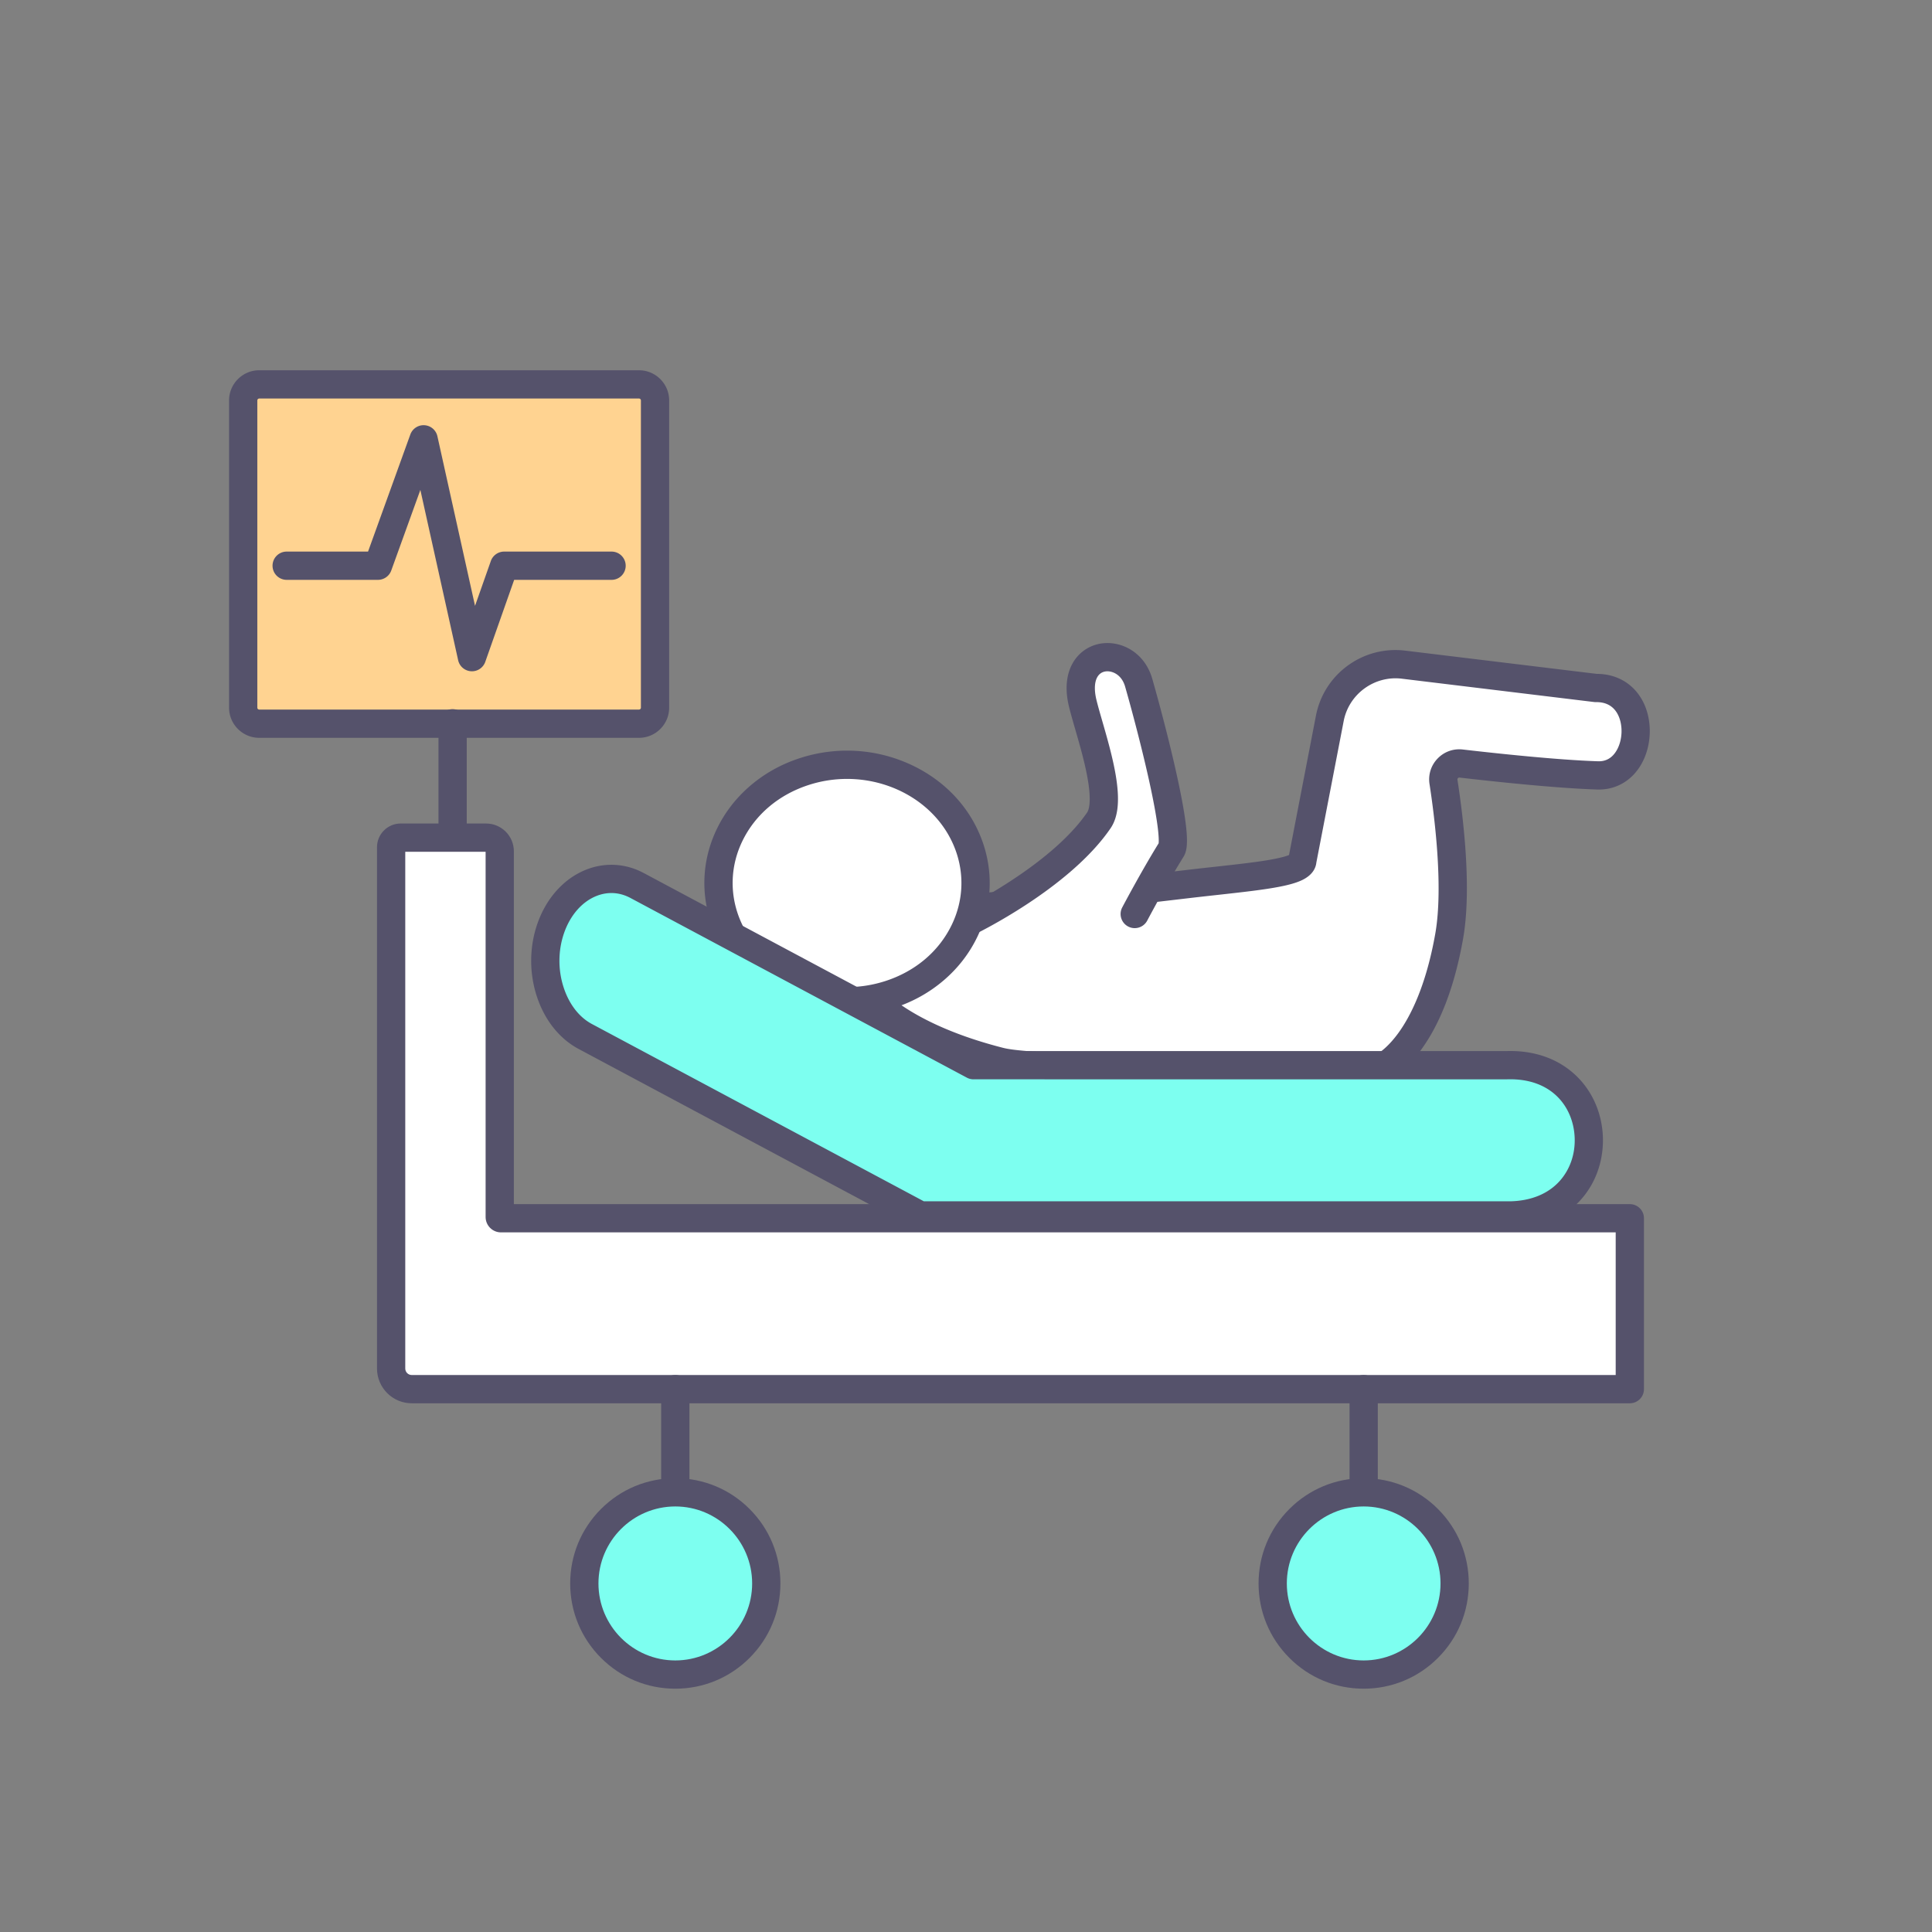
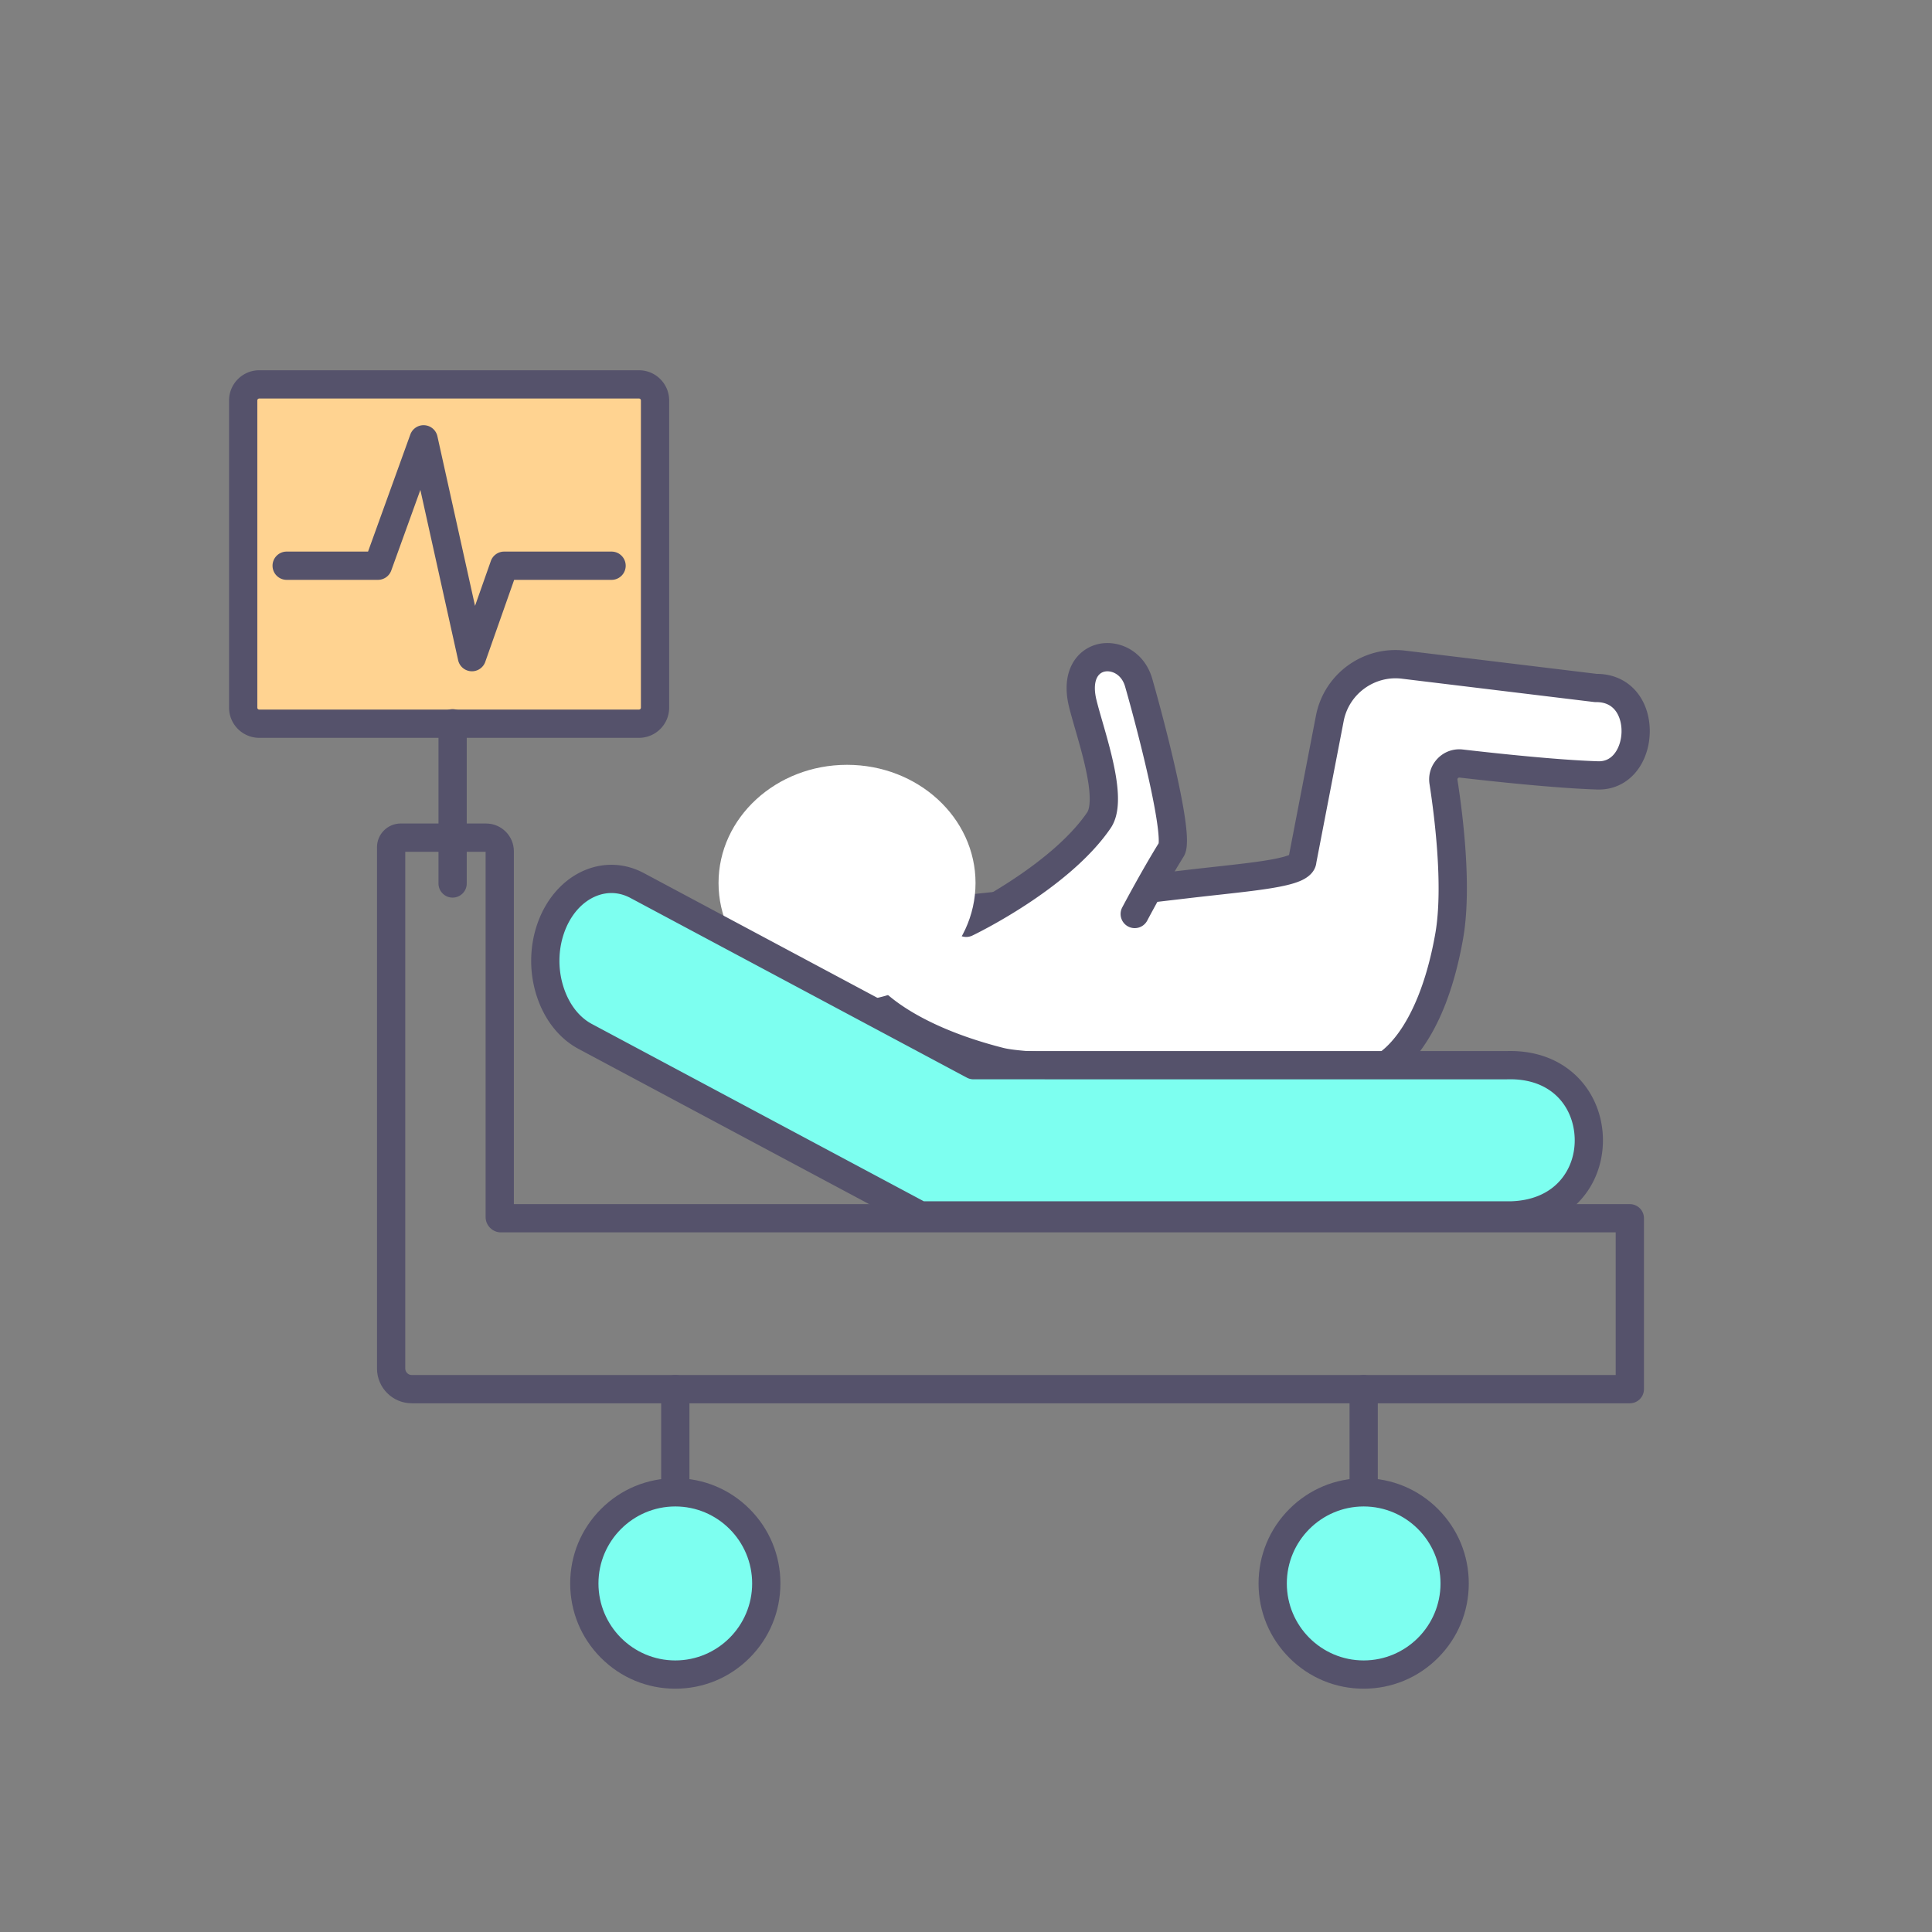
<svg xmlns="http://www.w3.org/2000/svg" viewBox="0 0 4000 4000">
  <rect x="0" y="0" width="4000" height="4000" fill="#808080" stroke="none" />
  <path fill="#ffd391" d="M1322.93 1498.353H536.765c-18.371 0-33.264-14.893-33.264-33.264V829.102c0-18.371 14.893-33.264 33.264-33.264h786.165c18.371 0 33.264 14.893 33.264 33.264v635.987c0 18.372-14.893 33.264-33.264 33.264z" />
  <path fill="#55526b" d="M1322.93 1527.607H536.765c-34.473 0-62.519-28.045-62.519-62.518V829.103c0-34.473 28.045-62.519 62.519-62.519h786.165c34.473 0 62.519 28.046 62.519 62.519v635.987c-.001 34.472-28.046 62.517-62.519 62.517zM536.765 825.093a4.015 4.015 0 0 0-4.01 4.01v635.987a4.014 4.014 0 0 0 4.01 4.009h786.165a4.014 4.014 0 0 0 4.01-4.009V829.103a4.015 4.015 0 0 0-4.01-4.01H536.765z" />
  <path fill="#55526b" d="M977.11 1389.815a29.255 29.255 0 0 1-28.572-22.918l-78.227-352.575-60.263 166.872a29.254 29.254 0 0 1-27.515 19.318H593.528c-16.157 0-29.254-13.098-29.254-29.254s13.098-29.254 29.254-29.254h168.467l87.527-242.366c4.421-12.243 16.406-20.087 29.389-19.258a29.254 29.254 0 0 1 26.686 22.858l77.906 351.129 32.713-92.831a29.254 29.254 0 0 1 27.591-19.532h222.36c16.157 0 29.254 13.098 29.254 29.254s-13.098 29.254-29.254 29.254h-201.651l-59.826 169.772c-4.142 11.755-15.243 19.531-27.58 19.531z" />
  <path fill="#fff" d="M937.09 1497.457v331.709-331.709z" />
  <path fill="#55526b" d="M937.09 1858.42c-16.157 0-29.254-13.098-29.254-29.254v-331.709c0-16.157 13.098-29.254 29.254-29.254s29.254 13.098 29.254 29.254v331.709c.001 16.157-13.097 29.254-29.254 29.254z" />
-   <path fill="#fff" d="M852.47 2876.086c-23.57 0-42.677-19.137-42.677-42.745V1754.02c0-10.925 8.843-19.782 19.751-19.782h176.84c15.62 0 28.282 12.682 28.282 28.326v757.146a2.54 2.54 0 0 0 2.537 2.541h2337.173v353.835H852.47z" />
  <path fill="#55526b" d="M3374.375 2905.341H852.47c-39.663 0-71.932-32.299-71.932-71.999V1754.02c0-27.039 21.983-49.037 49.005-49.037h176.839c31.726 0 57.537 25.831 57.537 57.581v730.432h2310.455c16.156 0 29.254 13.098 29.254 29.255v353.835c.001 16.157-13.097 29.255-29.253 29.255zM839.047 1763.492v1069.85c0 7.438 6.021 13.489 13.423 13.489h2492.65v-295.325H1037.203c-17.53 0-31.792-14.264-31.792-31.796v-756.218H839.047z" />
  <path fill="#fff" d="M1778.728 2037.631s54.601 100.052 291.37 160.294c101.633 25.859 789.723 12.964 789.723 12.964s99.444-41.025 140.498-272.228c17.835-100.438-.51-247.547-11.742-319.793-3.375-21.707 14.846-40.554 36.668-38.025 67.473 7.819 197.565 21.866 282.619 24.538 100.321 3.151 110.665-182.385-3.95-180.962l-398.052-48.305c-72.185-8.76-138.849 39.808-152.637 111.204l-56.85 294.375c-.767 26.694-110.015 33.646-239.11 48.878-73.642 8.689-382.306 44.88-483.809 54.045-101.505 9.165-486.098-7.279-194.728 153.015z" />
  <path fill="#55526b" d="M2503.82 2243.359h-.749c-107.553-.005-197.587-1.101-267.603-3.258-90.531-2.789-146.984-7.311-172.584-13.825-101.966-25.944-184.346-62.184-244.85-107.713-33.948-25.546-51.887-47.5-59.864-58.883-39.469-22.104-67.776-41.705-86.407-59.819-23.817-23.157-33.233-46.1-27.986-68.192 14.107-59.4 119.28-67.8 266.321-73.183 24.751-.906 46.127-1.688 60.725-3.006 106.372-9.605 444.775-49.451 483.012-53.963 20.902-2.467 41.125-4.699 60.683-6.858 42.421-4.683 79.056-8.727 108.226-13.51 27.909-4.576 40.548-8.604 46.051-10.929l55.706-288.45c8.077-41.826 31.486-78.674 65.916-103.758s76.68-36.072 118.969-30.94l396.235 48.084c20.686.059 39.427 4.892 55.735 14.377 15.622 9.086 28.307 21.986 37.702 38.341 22.96 39.97 22.051 96.129-2.212 136.568-19.835 33.06-52.636 51.335-89.9 50.178-85.65-2.691-215.368-16.642-285.068-24.718-1.333-.153-2.465.244-3.37 1.185-1.32 1.373-1.097 2.814-1.023 3.287 12.227 78.646 29.996 226.019 11.639 329.401-17.853 100.541-48.545 179.771-91.224 235.49-33.805 44.133-63.632 57.31-66.921 58.667a29.243 29.243 0 0 1-10.609 2.206c-1.722.033-173.949 3.22-356.55 3.221zm-699.506-219.923c1.285 2.094 15.141 23.804 53.131 51.51 37.168 27.105 105.483 65.525 219.867 94.628 79.256 20.167 579.25 15.745 774.854 12.197 7.348-4.612 23.896-16.842 42.85-42.856 24.148-33.146 57.022-95.682 76.5-205.368 17.506-98.583-2.452-249.762-11.846-310.185-3.02-19.425 3.057-38.682 16.671-52.835 13.641-14.181 32.694-21.011 52.271-18.744 68.788 7.971 196.658 21.734 280.171 24.358 16.161.499 28.908-6.827 37.892-21.8 13.417-22.362 14.126-55.604 1.649-77.324-9.043-15.742-23.886-23.587-44.047-23.346a29.187 29.187 0 0 1-3.888-.211l-398.053-48.305c-56.671-6.883-109.562 31.647-120.389 87.709l-56.536 292.75c-1.215 11.599-7.861 26.473-30.713 37.068-10.729 4.975-24.817 9.088-44.336 12.948-33.179 6.56-77.78 11.484-129.425 17.185-19.45 2.147-39.562 4.368-60.247 6.809-38.317 4.521-377.459 44.454-484.606 54.128-16.156 1.459-38.256 2.268-63.847 3.205-41.681 1.525-93.555 3.424-136.864 9.018-50.776 6.558-68.064 15.516-73.384 19.363 3.913 6.962 20.681 28.066 90.839 66.663 5.067 2.785 8.83 6.324 11.486 11.435zm.093.18.001.001-.001-.001zm862.726-242.813-.001.049.001-.049z" />
  <path fill="#fff" d="M2349.333 1892.336s39.713-75.256 75.879-133.442c16.008-25.755-34.008-227.401-67.615-345.247-23.163-81.221-143.214-70.774-116.069 41.925 15.048 62.475 65.287 196.447 33.553 242.846-82.076 120.008-274.605 212.187-274.605 212.187l348.857-18.269z" />
  <path fill="#55526b" d="M2000.498 1939.866c-10.911.001-21.38-6.13-26.407-16.628-6.977-14.572-.819-32.042 13.753-39.019 1.848-.886 186.49-90.311 263.091-202.315 2.347-3.431 9.398-18.308 1.609-65.679-5.665-34.459-16.729-72.809-26.49-106.644-5.009-17.36-9.739-33.758-12.967-47.158-17.689-73.443 16.442-117.372 58.117-128.328 43.043-11.316 97.648 12.347 114.525 71.53 20.18 70.763 39.948 148.904 52.881 209.029 26.262 122.098 20.056 145.835 11.447 159.684-35.185 56.607-74.46 130.909-74.853 131.653-7.542 14.289-25.236 19.761-39.527 12.218-14.288-7.541-19.759-25.237-12.219-39.525 1.618-3.066 39.505-74.744 75.346-132.714.729-6.149 1.469-33.476-19.57-129.005-12.579-57.114-31.185-130.122-49.771-195.294-7.758-27.203-30.041-34.5-43.383-30.989-17.456 4.589-23.63 26.829-16.111 58.041 2.922 12.134 7.478 27.924 12.301 44.641 9.704 33.639 21.782 75.503 28.008 113.37 8.323 50.626 4.812 85.008-11.049 108.201-85.525 125.051-277.97 218.156-286.12 222.058a29.17 29.17 0 0 1-12.611 2.873zm398.091-192.545z" />
  <ellipse cx="1753.694" cy="1828.176" fill="#fff" rx="266.04" ry="244.696" />
-   <path fill="#55526b" d="M1753.481 2102.256A313.532 313.532 0 0 1 1626 2075.203c-71.167-31.649-124.763-87.127-150.915-156.215-25.16-66.468-21.941-138.466 9.064-202.73 16.376-33.943 39.523-63.923 68.799-89.107 30.118-25.909 65.226-45.398 104.35-57.926 73.96-23.685 153.543-19.449 224.089 11.924 71.167 31.649 124.764 87.128 150.915 156.215 25.159 66.468 21.94 138.465-9.064 202.729-16.376 33.943-39.523 63.923-68.799 89.107-30.118 25.91-65.227 45.399-104.35 57.927-31.558 10.106-64.141 15.129-96.608 15.129zm.269-489.59a257.6 257.6 0 0 0-78.608 12.28c-62.522 20.021-111.636 61.479-138.296 116.736-23.963 49.669-26.464 105.282-7.041 156.594 33.829 89.369 125.64 145.41 223.832 145.411a257.6 257.6 0 0 0 78.608-12.28c62.522-20.021 111.637-61.479 138.296-116.737 23.963-49.668 26.464-105.281 7.041-156.593-33.828-89.369-125.64-145.411-223.832-145.411z" />
  <path fill="#7dfff0" d="m3120.071 2205.366-1104.515-.004-696.42-371.97c-68.958-36.831-149.559 3.343-179.115 89.276-29.556 85.933 2.682 186.376 71.64 223.208l693.677 370.506h1126.027l97.715.009c219.885-6.386 210.876-317.41-9.009-311.025z" />
  <path fill="#55526b" d="m3129.078 2545.645-97.715-.01H1905.338a29.262 29.262 0 0 1-13.782-3.449l-693.678-370.505c-40.091-21.413-70.929-60.498-86.835-110.055-15.487-48.252-15.021-100.981 1.313-148.472 18.409-53.523 55.404-94.611 101.5-112.729 39.249-15.426 81.533-12.882 119.062 7.163l689.96 368.52 1096.787.004c38.589-1.061 73.479 6.457 103.689 22.332a175.698 175.698 0 0 1 67.77 63.265c34.717 56.292 36.864 130.28 5.47 188.495a175.724 175.724 0 0 1-63.991 67.1c-29.354 17.672-63.898 27.203-102.673 28.329-.284.008-.568.012-.852.012zm-1216.416-58.519h1118.705l97.27.009c42.508-1.32 77.381-15.97 100.865-42.378 20.792-23.383 31.711-54.574 30.746-87.83-1.825-62.845-45.619-125.027-139.326-122.318-.283.008-.566.012-.85.012l-1104.515-.004a29.25 29.25 0 0 1-13.782-3.45l-696.42-371.97c-22.487-12.011-46.725-13.503-70.095-4.318-30.119 11.838-54.749 40.014-67.574 77.303-12.255 35.631-12.586 75.251-.932 111.562 11.235 35.007 32.079 62.113 58.69 76.327l687.218 367.055z" />
  <ellipse cx="1398.137" cy="3278.359" fill="#7dfff0" rx="188.359" ry="188.655" />
  <path fill="#55526b" d="M1398.137 3496.269c-58.135 0-112.789-22.673-153.892-63.841-41.091-41.156-63.721-95.872-63.721-154.069s22.63-112.913 63.721-154.069c41.104-41.168 95.757-63.841 153.892-63.841s112.789 22.673 153.892 63.841c41.091 41.156 63.721 95.872 63.721 154.069s-22.63 112.913-63.721 154.069c-41.103 41.168-95.757 63.841-153.892 63.841zm0-377.311c-87.73 0-159.104 71.507-159.104 159.4s71.374 159.4 159.104 159.4c87.73 0 159.104-71.507 159.104-159.4s-71.374-159.4-159.104-159.4z" />
-   <path fill="#fff" d="M1398.137 2876.086v188.594-188.594z" />
  <path fill="#55526b" d="M1398.137 3093.936c-16.157 0-29.254-13.098-29.254-29.255v-188.595c0-16.157 13.098-29.255 29.254-29.255s29.254 13.098 29.254 29.255v188.595c.001 16.157-13.097 29.255-29.254 29.255z" />
  <ellipse cx="2823.338" cy="3278.359" fill="#7dfff0" rx="188.359" ry="188.655" />
  <path fill="#55526b" d="M2823.338 3496.269c-58.135 0-112.788-22.673-153.892-63.841-41.092-41.156-63.722-95.872-63.722-154.069s22.63-112.913 63.722-154.069c41.104-41.168 95.757-63.841 153.892-63.841s112.788 22.673 153.892 63.841c41.092 41.156 63.722 95.872 63.722 154.069s-22.63 112.913-63.722 154.069c-41.104 41.168-95.757 63.841-153.892 63.841zm0-377.311c-87.73 0-159.104 71.507-159.104 159.4s71.373 159.4 159.104 159.4 159.104-71.507 159.104-159.4-71.374-159.4-159.104-159.4z" />
  <path fill="#fff" d="M2823.338 2876.086v188.594-188.594z" />
  <path fill="#55526b" d="M2823.338 3093.936c-16.157 0-29.255-13.098-29.255-29.255v-188.595c0-16.157 13.098-29.255 29.255-29.255s29.255 13.098 29.255 29.255v188.595c0 16.157-13.098 29.255-29.255 29.255z" />
</svg>